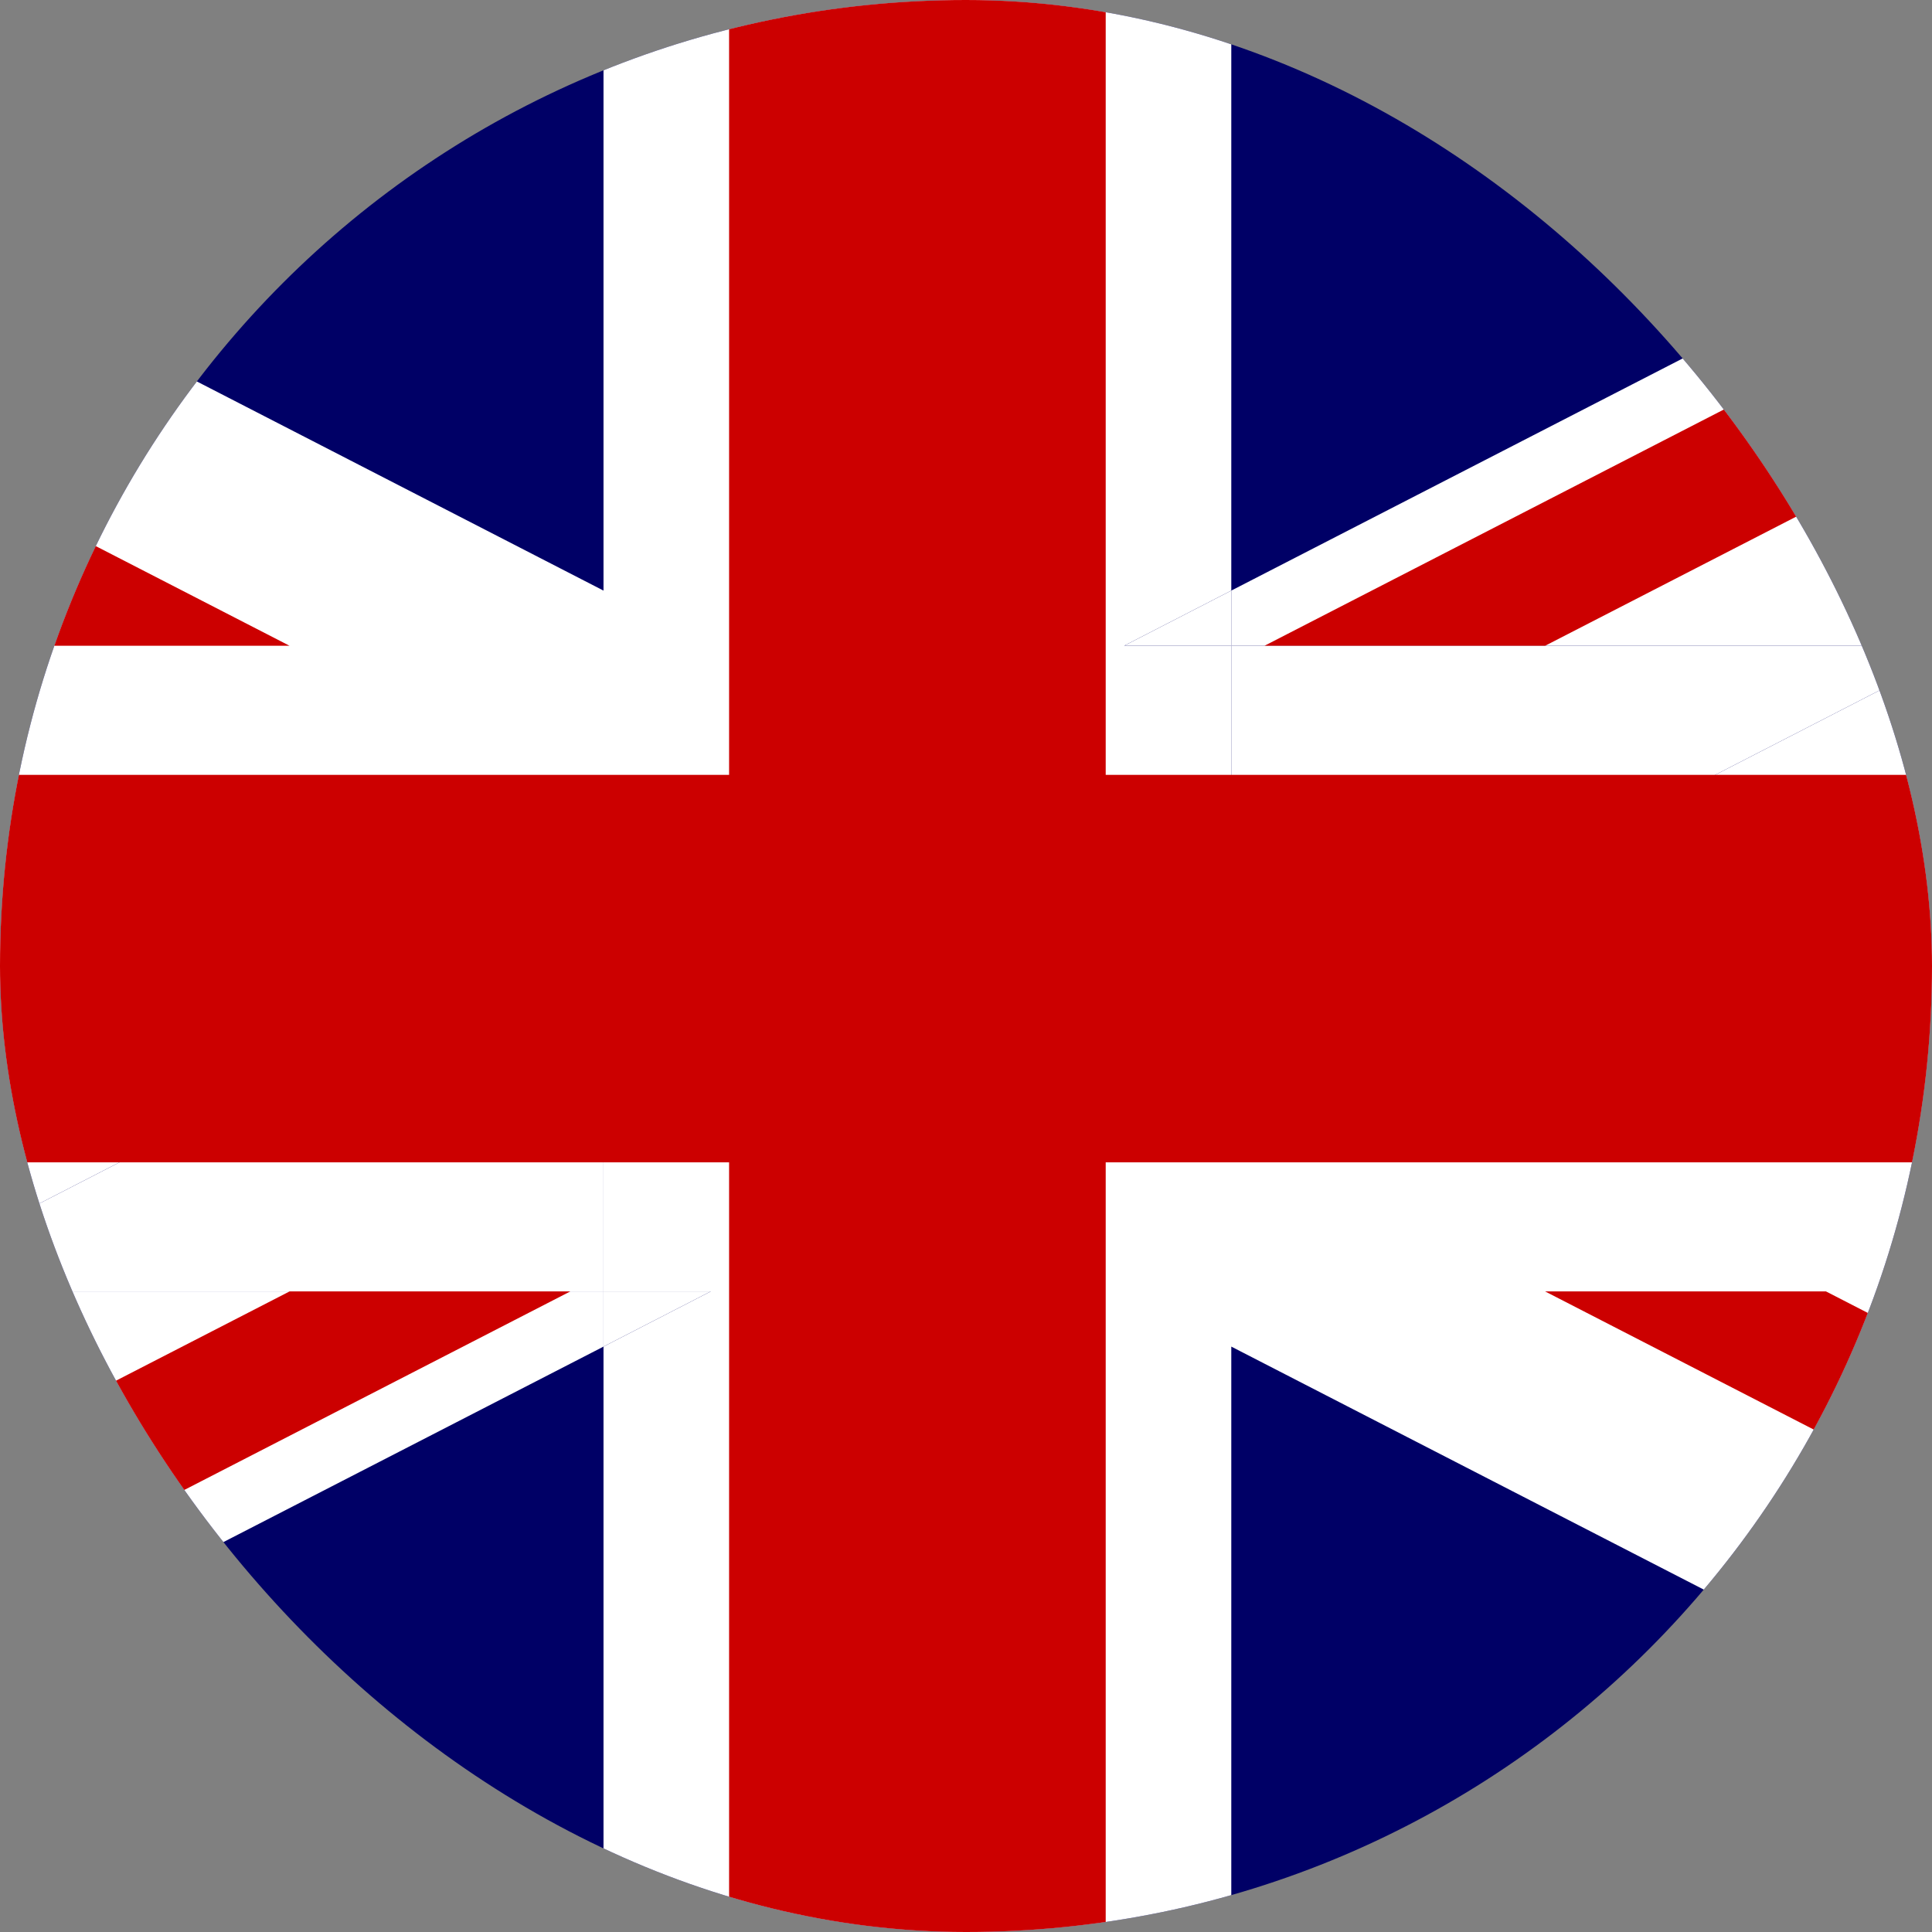
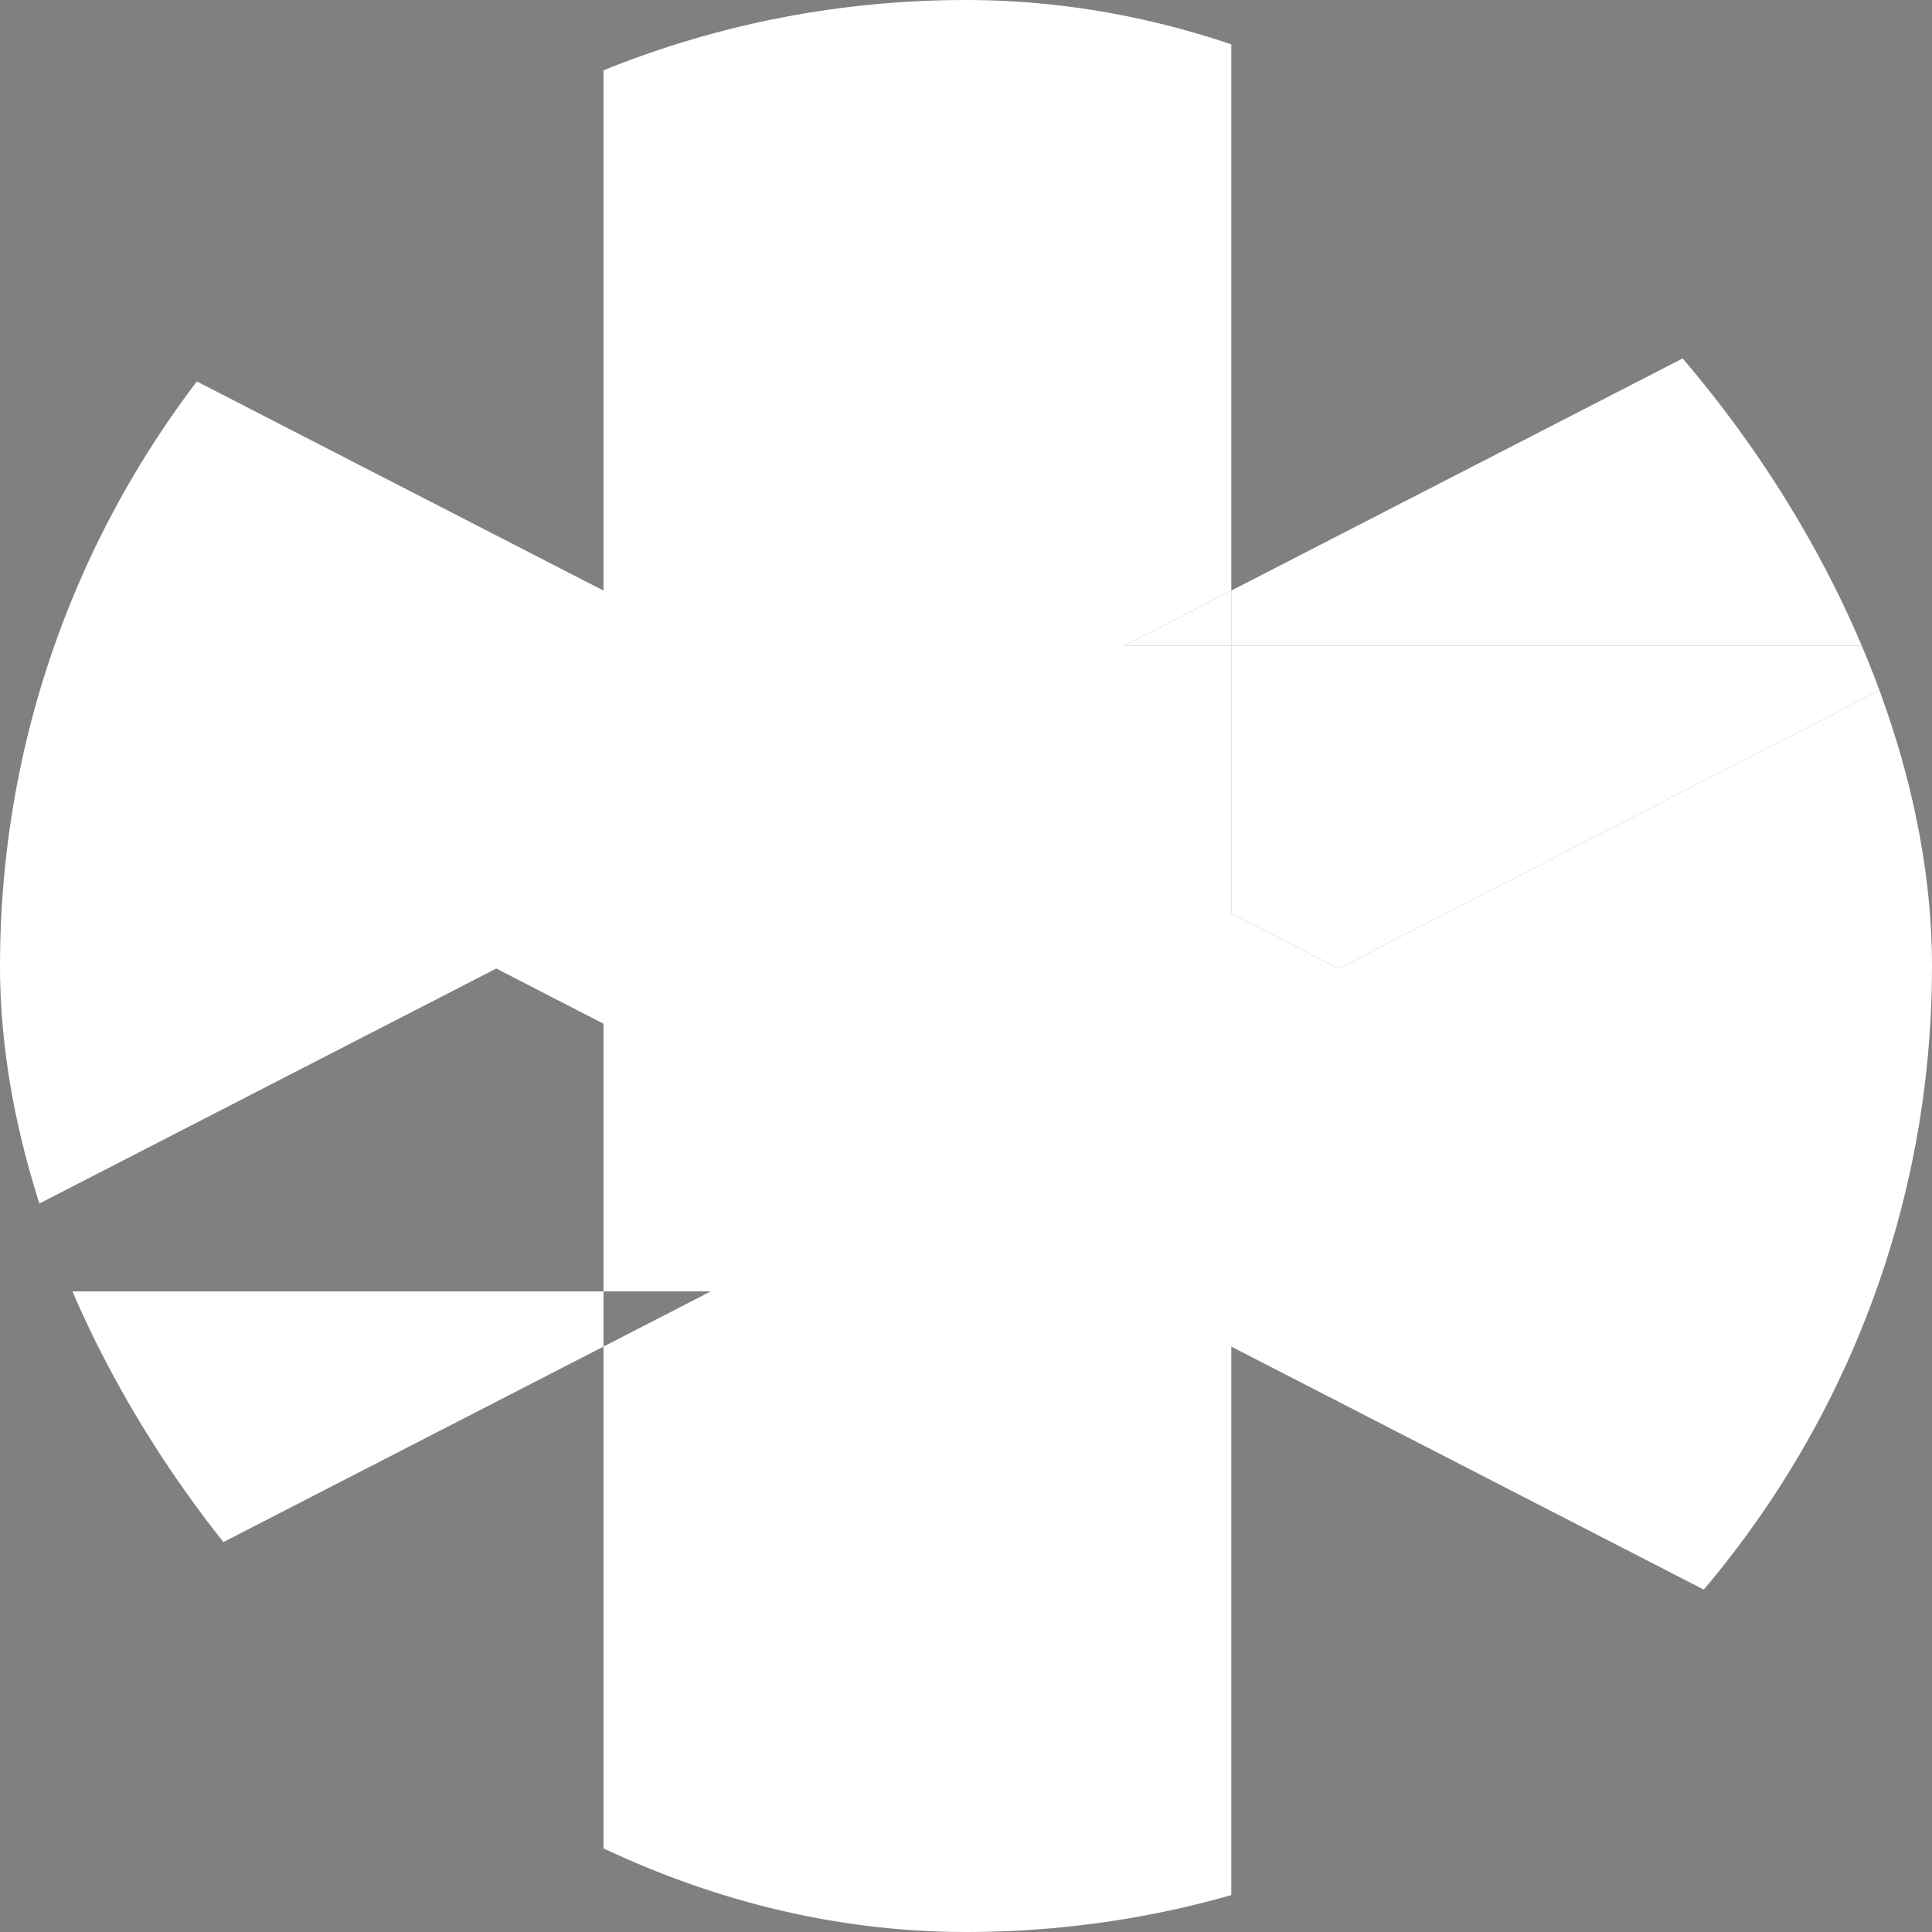
<svg xmlns="http://www.w3.org/2000/svg" width="16" height="16" viewBox="0 0 16 16" fill="none">
  <rect x="0" y="0" width="16" height="16" fill="#808080" stroke="none" />
  <g clip-path="url(#clip0_321_3139)">
-     <path d="M-8 0H23.195V16.043H-8V0Z" fill="#000066" />
-     <path d="M-8 0V1.794L4.11 8.021L4.998 8.478L19.707 16.043H23.195V14.249L11.085 8.021L10.197 7.565L-4.512 0L-8 0ZM23.195 0V1.794L16.284 5.348L11.085 8.021L5.886 10.695L4.998 11.152L-4.512 16.043H-8V14.249L-1.089 10.695L4.11 8.021L9.309 5.348L10.197 4.891L19.707 0H23.195ZM4.998 0V8.478V10.695V11.152V16.043H10.197V7.565V5.348V4.891V0H4.998ZM-8 5.348V10.695H-1.089H4.998H5.886H23.195V5.348H16.284H10.197H9.309H-8Z" fill="white" />
+     <path d="M-8 0V1.794L4.11 8.021L4.998 8.478L19.707 16.043H23.195V14.249L11.085 8.021L10.197 7.565L-4.512 0L-8 0ZM23.195 0V1.794L16.284 5.348L11.085 8.021L5.886 10.695L-4.512 16.043H-8V14.249L-1.089 10.695L4.11 8.021L9.309 5.348L10.197 4.891L19.707 0H23.195ZM4.998 0V8.478V10.695V11.152V16.043H10.197V7.565V5.348V4.891V0H4.998ZM-8 5.348V10.695H-1.089H4.998H5.886H23.195V5.348H16.284H10.197H9.309H-8Z" fill="white" />
    <path d="M10.197 7.565L11.085 8.021L16.284 5.348H10.197V7.565Z" fill="white" />
    <path d="M10.197 4.891L9.309 5.348H10.197V4.891Z" fill="white" />
-     <path d="M4.998 8.478L4.11 8.021L-1.089 10.695H4.998V8.478Z" fill="white" />
-     <path d="M4.998 11.152L5.886 10.695H4.998V11.152Z" fill="white" />
-     <path d="M-8 6.417V9.626H23.195V6.417H-8ZM6.038 0V16.043H9.157V0H6.038ZM-8 16.043L2.398 10.695H4.723L-5.675 16.043H-8ZM-8 0L2.398 5.348H0.073L-8 1.196V0ZM10.472 5.348L20.87 0H23.195L12.796 5.348H10.472ZM23.195 16.043L12.796 10.695H15.122L23.195 14.847V16.043Z" fill="#CC0000" />
  </g>
  <defs>
    <clipPath id="clip0_321_3139">
      <rect width="16" height="16" rx="8" fill="white" />
    </clipPath>
  </defs>
</svg>